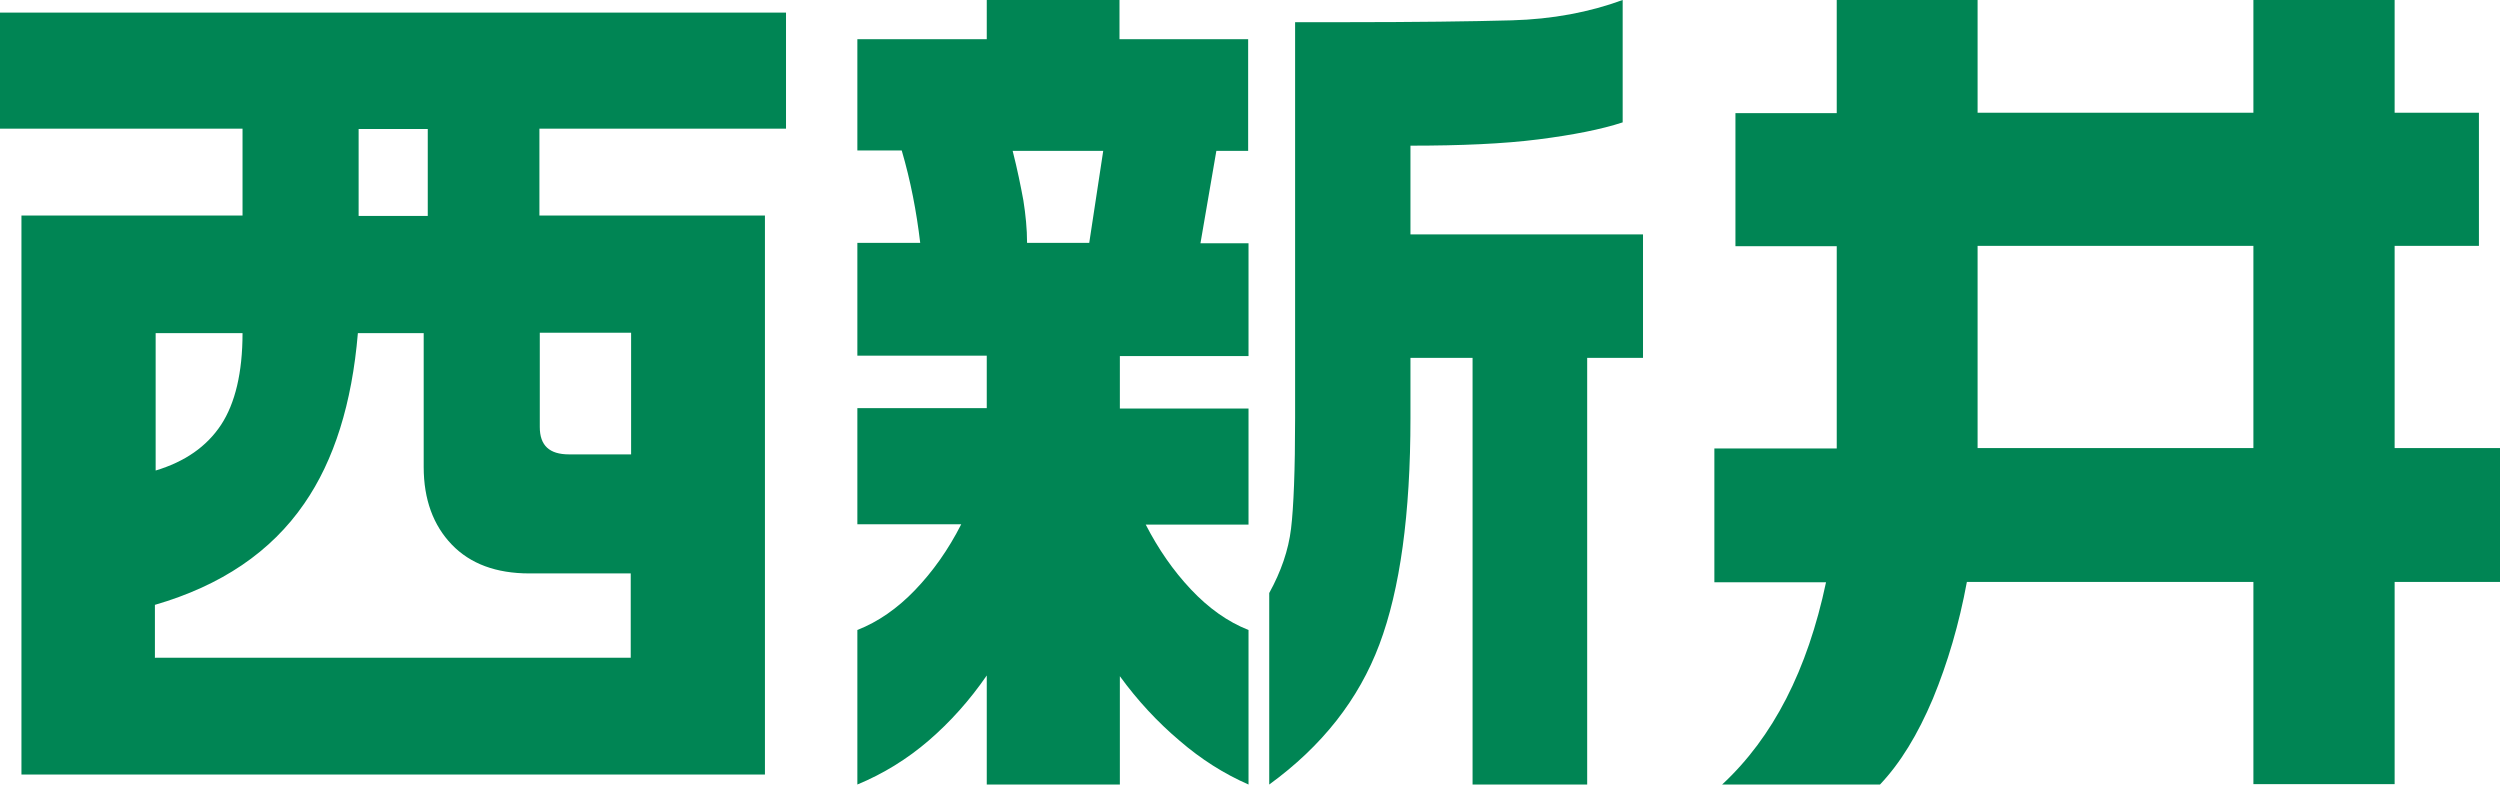
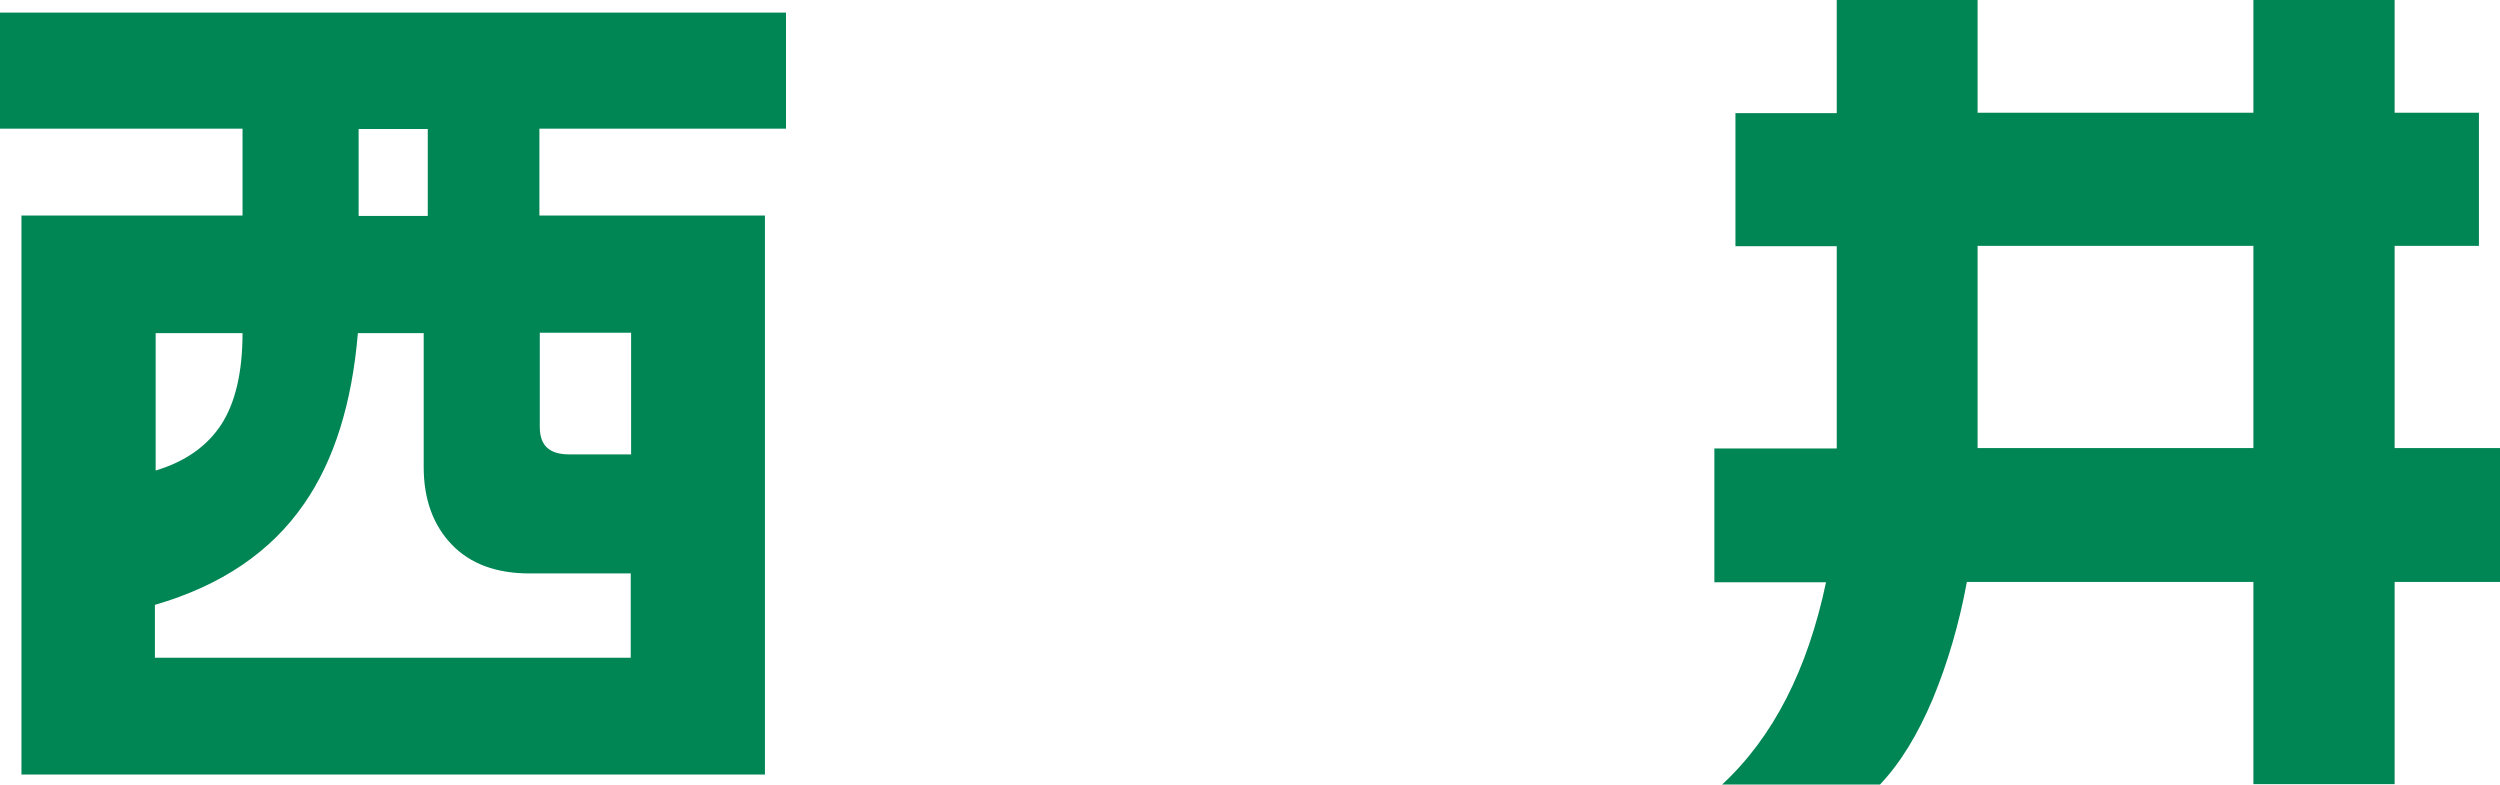
<svg xmlns="http://www.w3.org/2000/svg" id="_レイヤー_2" viewBox="0 0 67.62 21.22">
  <defs>
    <style>.cls-1{fill:#008554;stroke-width:0px;}</style>
  </defs>
  <g id="_レイヤー_1-2">
    <path class="cls-1" d="m0,.34h21.26v3.14h-6.67v2.35h6.1v15.12H.58V5.83h5.98v-2.35H0V.34Zm4.2,17.45h12.86v-2.28h-2.74c-.9,0-1.6-.26-2.1-.78-.5-.52-.76-1.22-.76-2.1v-3.62h-1.78c-.16,1.9-.64,3.44-1.45,4.61-.9,1.31-2.25,2.22-4.04,2.74v1.44Zm0-5.06c.8-.24,1.39-.65,1.78-1.24.38-.58.58-1.41.58-2.48h-2.35v3.72Zm5.5-6.89h1.87v-2.35h-1.87v2.35Zm4.9,5.71c0,.5.26.74.79.74h1.68v-3.29h-2.47v2.54Z" />
-     <path class="cls-1" d="m30.28,0v1.06h3.48v3.02h-.86l-.43,2.5h1.3v3.05h-3.48v1.42h3.48v3.14h-2.78c.34.66.74,1.24,1.22,1.75s1,.88,1.56,1.1v4.18c-.66-.29-1.28-.68-1.87-1.19-.59-.5-1.13-1.08-1.61-1.74v2.93h-3.6v-2.95c-.46.67-.99,1.26-1.57,1.76s-1.23.9-1.93,1.19v-4.18c.56-.22,1.08-.58,1.56-1.08.48-.5.9-1.09,1.25-1.78h-2.81v-3.14h3.5v-1.42h-3.5v-3.05h1.7c-.1-.85-.26-1.68-.5-2.5h-1.2V1.06h3.5V0h3.6Zm-.82,6.58l.38-2.5h-2.45c.13.51.22.96.29,1.34.06.38.1.77.1,1.15h1.68ZM43.89,0v3.31c-.58.19-1.34.34-2.28.46s-2.1.17-3.46.17v2.4h6.29v3.34h-1.51v11.54h-3.1v-11.54h-1.68v1.63c0,2.59-.28,4.63-.84,6.12-.56,1.49-1.55,2.75-2.98,3.79v-5.18c.32-.58.52-1.16.59-1.74.07-.58.11-1.58.11-2.99V.6h1.32c1.92,0,3.43-.02,4.54-.05,1.1-.03,2.1-.22,3-.55Z" />
    <path class="cls-1" d="m53.49,0v3.05h7.46V0h3.82v3.05h2.28v3.6h-2.28v5.47h2.86v3.62h-2.86v5.47h-3.82v-5.47h-7.75c-.21,1.14-.52,2.19-.92,3.16-.41.97-.88,1.74-1.43,2.32h-4.27c1.38-1.28,2.31-3.1,2.81-5.47h-3.02v-3.62h3.31v-5.47h-2.74v-3.6h2.74V0h3.82Zm0,12.12h7.46v-5.47h-7.46v5.47Z" />
  </g>
</svg>